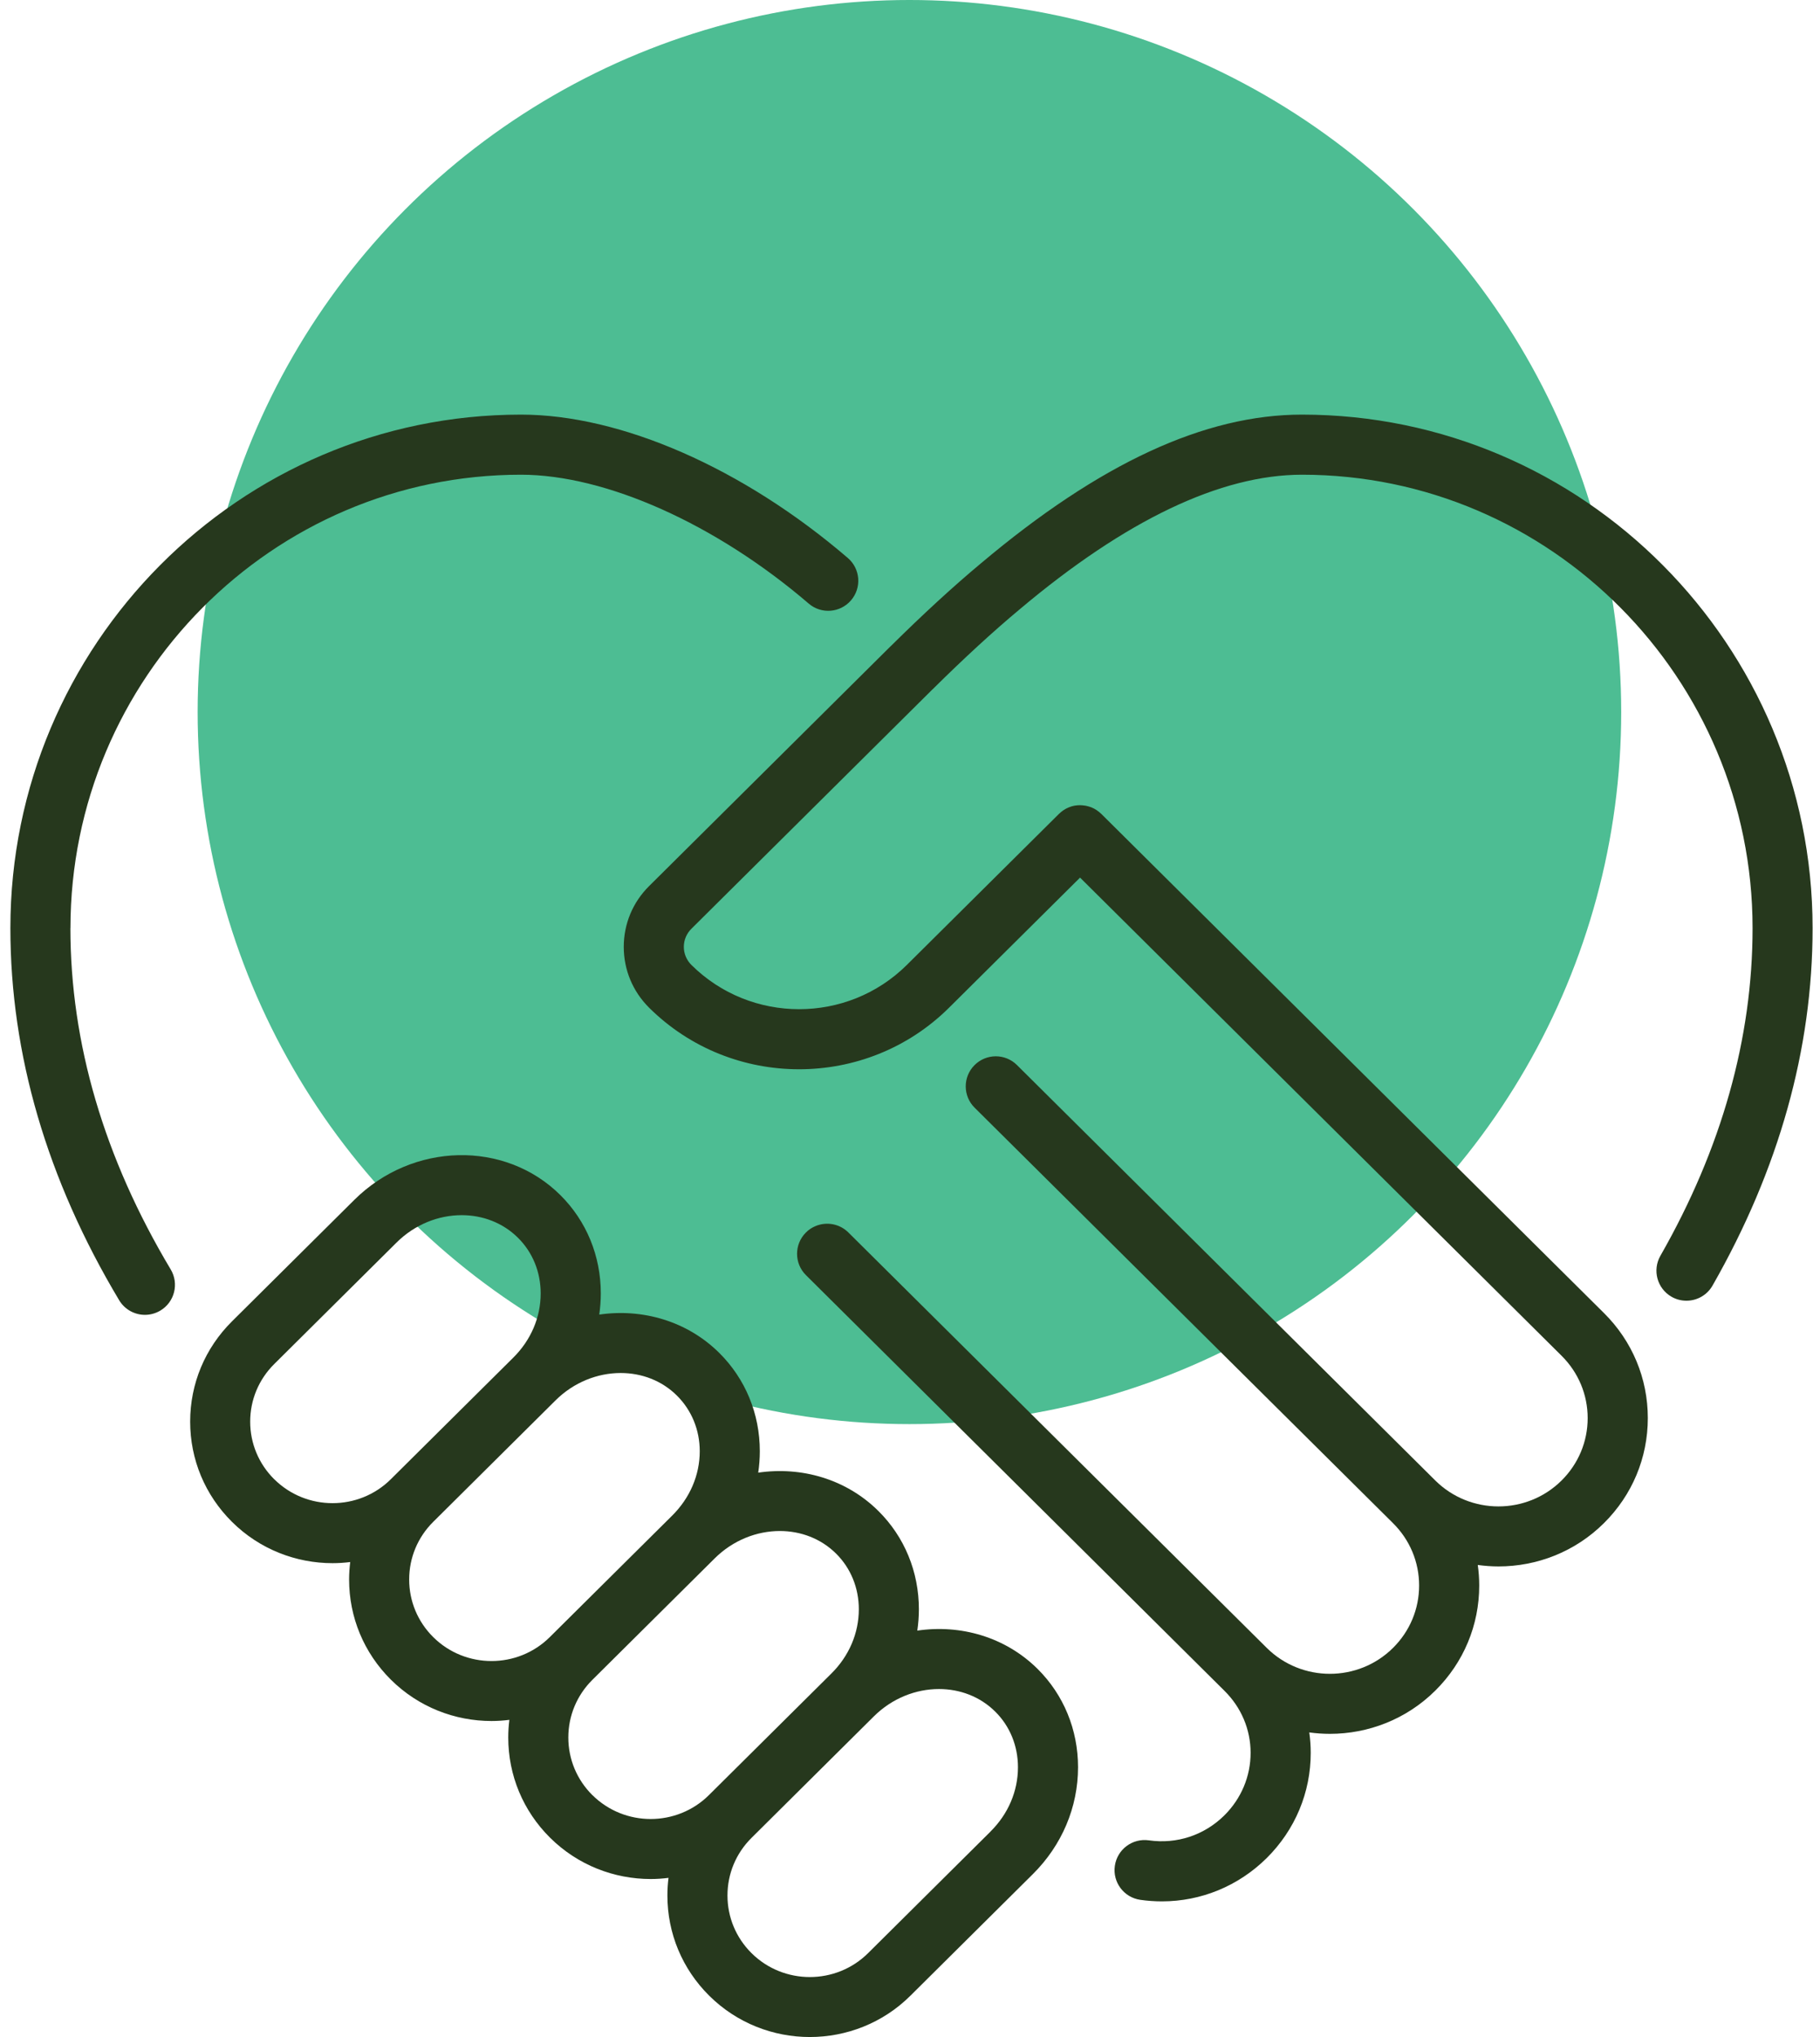
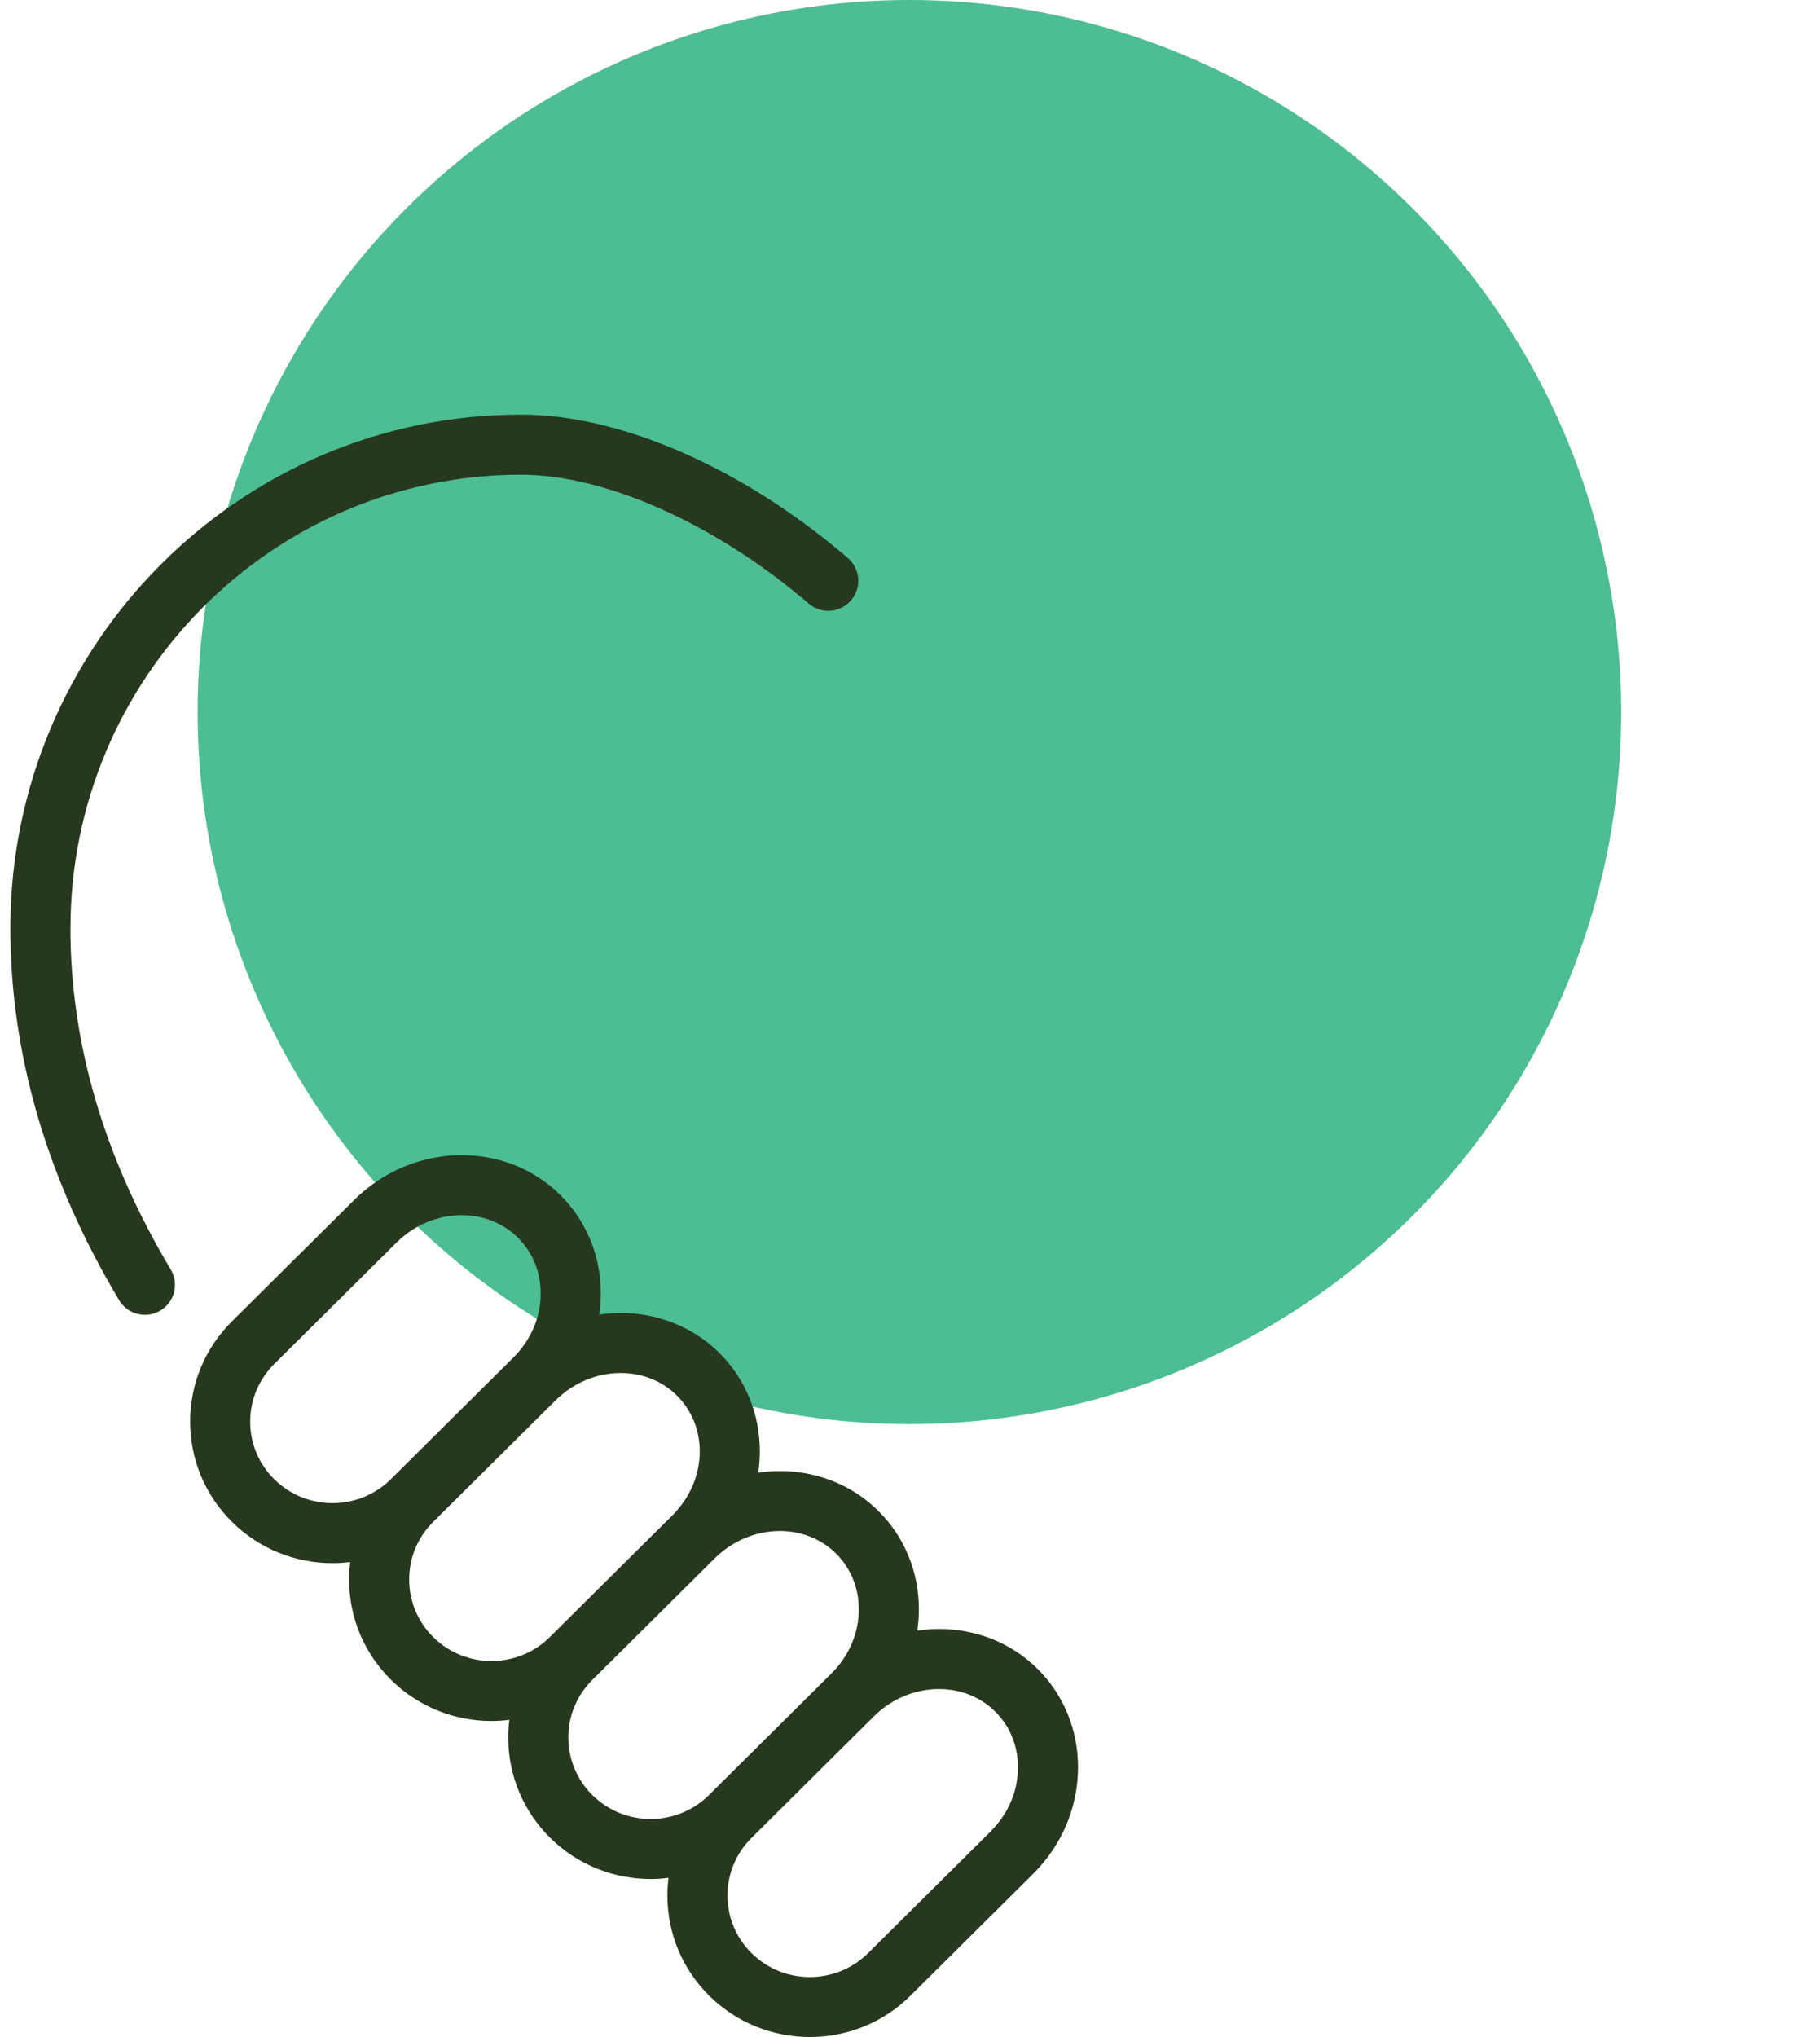
<svg xmlns="http://www.w3.org/2000/svg" width="101" height="113" viewBox="0 0 101 113" fill="none">
  <circle cx="50.468" cy="39.5" r="39.5" fill="#4DBD93" />
-   <path d="M72.25 23C66.852 23 61.023 25.703 54.429 31.256C52.886 32.544 51.25 34.046 49.434 35.842C49.424 35.851 49.414 35.858 49.407 35.866L36.02 49.155C35.113 50.055 34.615 51.253 34.615 52.527C34.615 53.801 35.115 54.999 36.02 55.899C38.316 58.178 41.33 59.316 44.345 59.316C47.359 59.316 50.374 58.178 52.669 55.899L59.937 48.684L86.659 75.208C87.592 76.134 88.107 77.365 88.107 78.668C88.107 79.97 87.592 81.201 86.659 82.128C84.728 84.045 81.585 84.045 79.651 82.128L61.111 63.723L56.434 59.08C55.782 58.432 54.727 58.435 54.077 59.09C53.429 59.742 53.431 60.799 54.086 61.447L77.305 84.495C78.239 85.421 78.753 86.652 78.753 87.954C78.753 89.257 78.239 90.488 77.305 91.414C75.374 93.331 72.231 93.331 70.298 91.414L47.078 68.367C46.588 67.881 45.871 67.762 45.269 68.01C45.066 68.091 44.878 68.214 44.716 68.379C44.069 69.031 44.071 70.088 44.726 70.736L67.947 93.791C68.883 94.715 69.4 95.936 69.402 97.232C69.402 98.537 68.885 99.77 67.947 100.703C66.833 101.806 65.307 102.311 63.754 102.089C62.842 101.961 61.999 102.592 61.868 103.504C61.737 104.416 62.37 105.259 63.282 105.39C63.683 105.447 64.083 105.475 64.48 105.475C66.65 105.475 68.719 104.63 70.295 103.073C71.874 101.504 72.741 99.43 72.738 97.229C72.738 96.851 72.71 96.474 72.657 96.103C73.038 96.155 73.422 96.182 73.803 96.182C75.922 96.182 78.041 95.382 79.656 93.779C81.225 92.222 82.089 90.152 82.089 87.952C82.089 87.569 82.061 87.188 82.008 86.814C82.389 86.866 82.773 86.895 83.159 86.895C85.278 86.895 87.397 86.095 89.011 84.492C90.581 82.935 91.445 80.866 91.445 78.665C91.445 76.465 90.581 74.396 89.011 72.839L61.116 45.15C61.097 45.131 61.078 45.117 61.059 45.1C61.037 45.081 61.016 45.059 60.992 45.04C60.973 45.024 60.951 45.01 60.93 44.995C60.906 44.976 60.882 44.957 60.856 44.94C60.835 44.926 60.813 44.917 60.794 44.902C60.768 44.886 60.742 44.869 60.716 44.857C60.694 44.845 60.673 44.836 60.651 44.826C60.623 44.814 60.596 44.8 60.568 44.788C60.547 44.779 60.523 44.771 60.499 44.764C60.47 44.755 60.442 44.743 60.413 44.736C60.389 44.728 60.368 44.724 60.344 44.719C60.316 44.712 60.287 44.705 60.256 44.697C60.232 44.693 60.208 44.69 60.185 44.688C60.156 44.683 60.127 44.678 60.096 44.676C60.073 44.676 60.047 44.674 60.023 44.671C59.994 44.671 59.965 44.667 59.937 44.667C59.913 44.667 59.887 44.667 59.863 44.669C59.835 44.669 59.806 44.669 59.777 44.674C59.754 44.676 59.727 44.681 59.704 44.683C59.675 44.688 59.646 44.69 59.618 44.695C59.594 44.7 59.57 44.707 59.546 44.712C59.518 44.719 59.489 44.724 59.463 44.733C59.439 44.74 59.416 44.75 59.392 44.759C59.365 44.769 59.337 44.776 59.311 44.788C59.287 44.797 59.263 44.809 59.239 44.821C59.213 44.833 59.189 44.843 59.163 44.857C59.139 44.869 59.115 44.883 59.094 44.898C59.07 44.912 59.046 44.926 59.023 44.94C58.999 44.955 58.977 44.974 58.956 44.99C58.934 45.007 58.911 45.021 58.889 45.04C58.868 45.059 58.846 45.078 58.825 45.098C58.806 45.114 58.784 45.131 58.765 45.15L50.324 53.529C47.028 56.801 41.666 56.801 38.37 53.529C38.099 53.26 37.949 52.903 37.949 52.525C37.949 52.146 38.099 51.789 38.37 51.52L51.734 38.256C51.734 38.256 51.75 38.242 51.758 38.235C53.517 36.494 55.094 35.047 56.577 33.808C62.466 28.848 67.74 26.334 72.255 26.334C86.042 26.334 97.258 37.618 97.258 51.486C97.258 57.608 95.536 63.723 92.143 69.662C91.686 70.462 91.964 71.479 92.762 71.936C93.024 72.086 93.307 72.155 93.588 72.155C94.167 72.155 94.729 71.853 95.036 71.315C98.722 64.866 100.589 58.194 100.589 51.486C100.586 35.78 87.876 23 72.25 23Z" fill="#26381D" />
  <path d="M3.91 51.486C3.91 37.618 15.125 26.334 28.912 26.334C33.62 26.334 39.737 29.072 44.878 33.482C45.576 34.082 46.628 34.001 47.228 33.301C47.828 32.603 47.748 31.551 47.047 30.951C41.242 25.972 34.463 23 28.912 23C13.287 23 0.576 35.78 0.576 51.486C0.576 58.487 2.607 65.433 6.612 72.127C6.924 72.648 7.477 72.939 8.043 72.939C8.334 72.939 8.629 72.862 8.898 72.703C9.689 72.231 9.946 71.207 9.472 70.417C5.781 64.245 3.907 57.877 3.907 51.486H3.91Z" fill="#26381D" />
  <path d="M50.905 90.46C50.962 90.069 50.993 89.671 50.993 89.271C50.993 87.192 50.195 85.257 48.748 83.821C46.957 82.044 44.476 81.342 42.078 81.692C42.135 81.301 42.166 80.904 42.166 80.504C42.166 78.43 41.368 76.494 39.918 75.053C38.13 73.279 35.651 72.577 33.256 72.924C33.31 72.539 33.341 72.146 33.341 71.748C33.341 69.669 32.544 67.733 31.098 66.297C28.019 63.24 22.89 63.359 19.664 66.559L12.873 73.301C11.377 74.787 10.553 76.76 10.553 78.861C10.553 80.961 11.377 82.937 12.873 84.421C14.413 85.95 16.435 86.714 18.456 86.714C18.783 86.714 19.109 86.692 19.435 86.652C19.397 86.969 19.373 87.29 19.373 87.616C19.373 89.717 20.197 91.693 21.692 93.177C23.233 94.705 25.255 95.47 27.276 95.47C27.607 95.47 27.938 95.448 28.267 95.405C28.227 95.727 28.205 96.053 28.205 96.382C28.205 98.482 29.029 100.458 30.524 101.942C32.065 103.47 34.087 104.235 36.108 104.235C36.439 104.235 36.77 104.213 37.099 104.171C37.058 104.492 37.037 104.818 37.037 105.147C37.037 107.247 37.861 109.223 39.356 110.707C40.897 112.236 42.919 113 44.94 113C46.962 113 48.986 112.236 50.524 110.707L57.315 103.966C58.932 102.361 59.825 100.253 59.825 98.032C59.825 95.953 59.027 94.017 57.582 92.581C55.791 90.805 53.308 90.102 50.907 90.455L50.905 90.46ZM15.218 82.059C14.358 81.204 13.884 80.07 13.884 78.863C13.884 77.656 14.358 76.522 15.218 75.668L22.009 68.926C23.023 67.919 24.34 67.409 25.621 67.409C26.776 67.409 27.9 67.824 28.746 68.664C29.558 69.469 30.005 70.565 30.005 71.748C30.005 73.074 29.465 74.341 28.481 75.315L21.69 82.056C19.907 83.828 17.002 83.828 15.218 82.056V82.059ZM24.04 90.814C23.181 89.96 22.707 88.826 22.707 87.619C22.707 86.412 23.181 85.278 24.04 84.423L30.831 77.682C31.846 76.675 33.163 76.165 34.444 76.165C35.599 76.165 36.723 76.579 37.568 77.42C38.382 78.23 38.832 79.325 38.832 80.504C38.832 81.828 38.289 83.094 37.304 84.073L30.512 90.814C28.729 92.586 25.824 92.586 24.04 90.814ZM32.872 99.58C32.013 98.725 31.539 97.591 31.539 96.384C31.539 95.177 32.013 94.043 32.872 93.188L39.663 86.447C40.678 85.44 41.995 84.93 43.276 84.93C44.431 84.93 45.554 85.345 46.4 86.185C47.212 86.99 47.66 88.088 47.66 89.269C47.66 90.595 47.119 91.862 46.136 92.836L39.344 99.577C37.561 101.349 34.656 101.349 32.872 99.577V99.58ZM54.967 101.604L48.176 108.345C46.393 110.116 43.488 110.116 41.704 108.345C40.844 107.49 40.371 106.356 40.371 105.149C40.371 103.942 40.844 102.808 41.704 101.954L48.495 95.212C49.51 94.205 50.827 93.696 52.108 93.696C53.262 93.696 54.386 94.11 55.232 94.951C56.044 95.755 56.491 96.851 56.491 98.034C56.491 99.361 55.951 100.627 54.967 101.601V101.604Z" fill="#26381D" />
</svg>